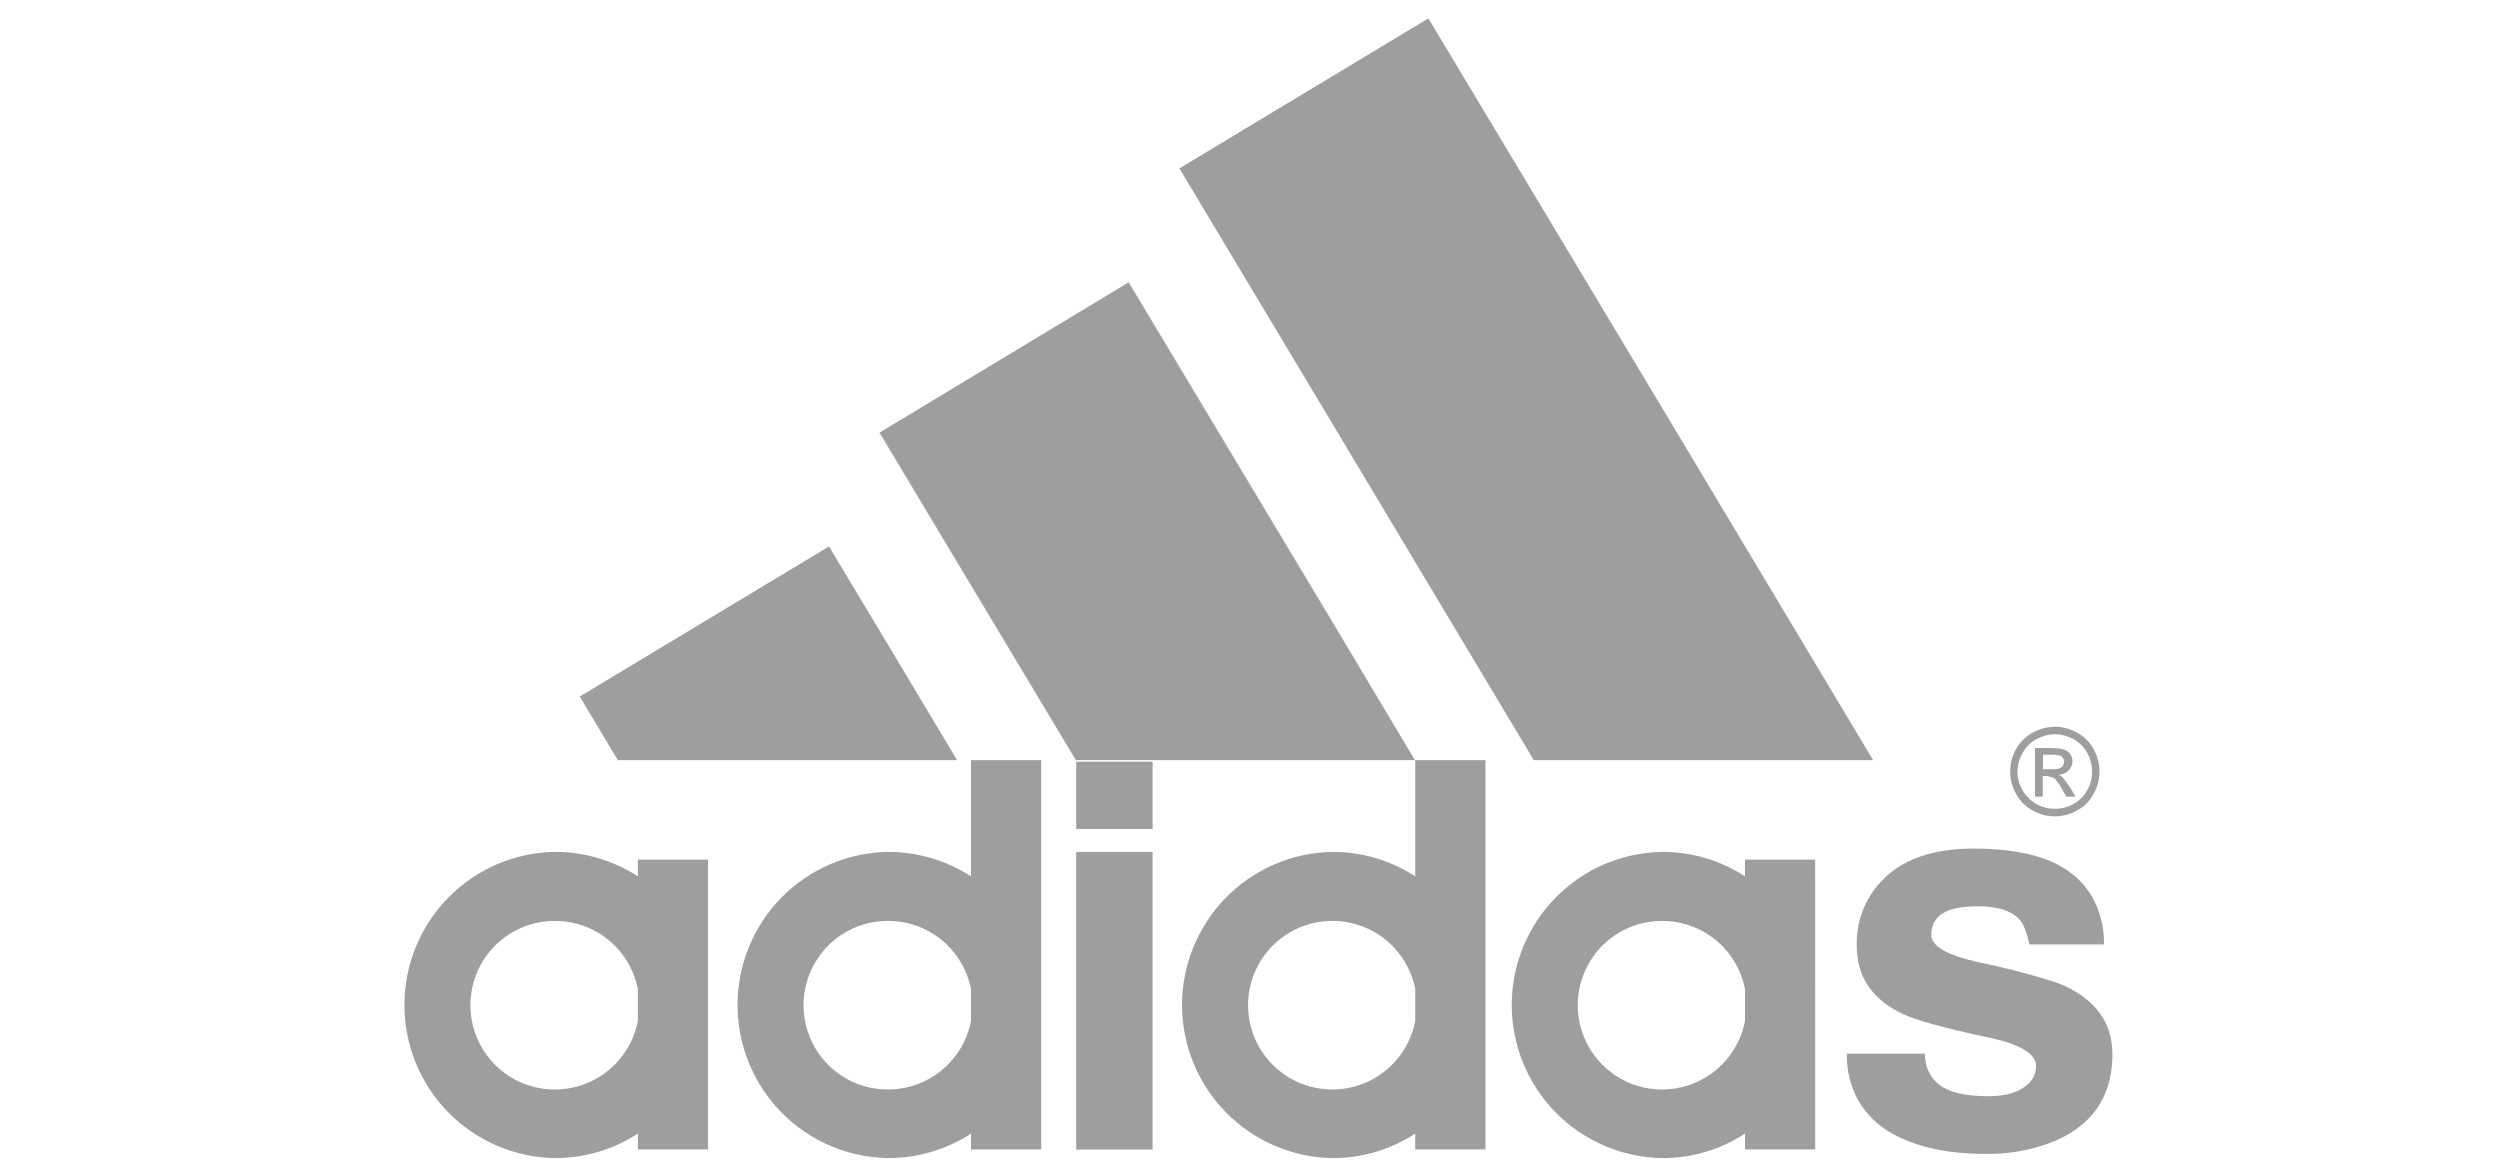
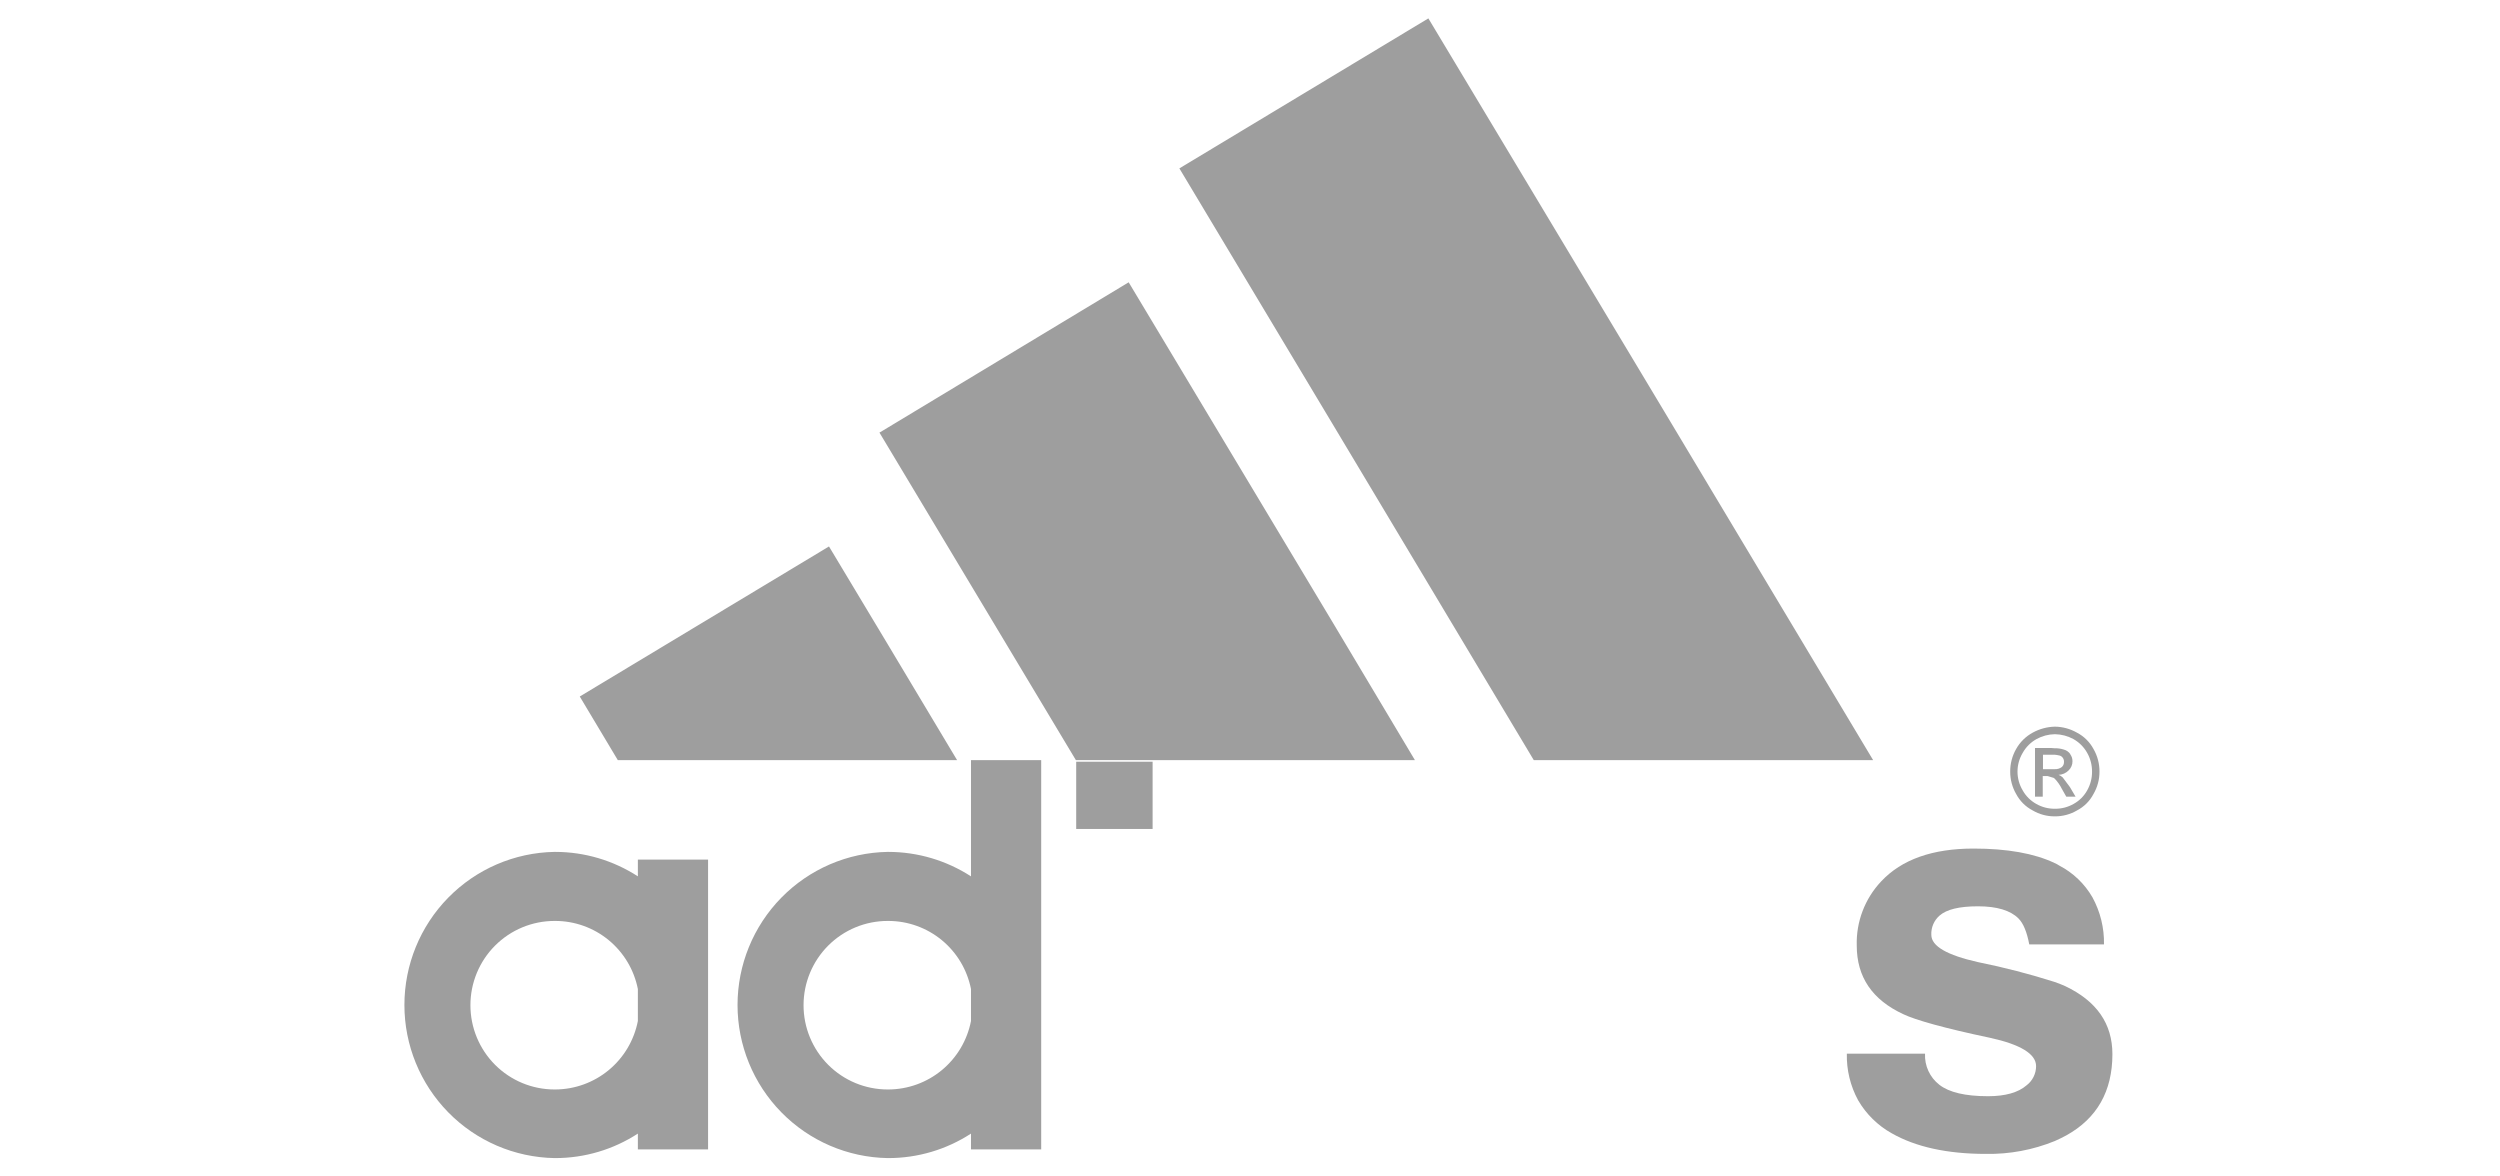
<svg xmlns="http://www.w3.org/2000/svg" viewBox="0 0 136 64" fill="none">
  <path d="M114.457 51.377H110.392C110.264 50.702 110.071 50.227 109.801 49.96C109.367 49.526 108.628 49.303 107.605 49.303C106.583 49.303 105.898 49.471 105.514 49.806C105.365 49.935 105.247 50.097 105.169 50.278C105.091 50.459 105.055 50.656 105.064 50.854C105.064 51.472 105.919 51.962 107.611 52.341C109.019 52.625 110.411 52.985 111.78 53.421C112.005 53.505 112.201 53.575 112.342 53.643C114.063 54.458 114.915 55.692 114.915 57.347C114.915 59.364 114.076 60.839 112.41 61.764C112.201 61.876 112.005 61.973 111.78 62.073C110.591 62.557 109.315 62.795 108.031 62.772C105.919 62.772 104.212 62.392 102.91 61.651C102.15 61.227 101.517 60.605 101.08 59.851C100.659 59.075 100.448 58.202 100.468 57.318H104.722C104.706 57.644 104.769 57.968 104.906 58.264C105.042 58.559 105.248 58.817 105.506 59.016C106.029 59.422 106.905 59.634 108.149 59.634C109.088 59.634 109.788 59.435 110.241 59.045C110.403 58.923 110.535 58.764 110.625 58.583C110.716 58.401 110.763 58.2 110.763 57.997C110.763 57.339 109.924 56.821 108.259 56.457C105.767 55.933 104.201 55.487 103.553 55.178C101.849 54.392 101.007 53.148 101.007 51.435C100.971 50.141 101.45 48.886 102.337 47.946C103.456 46.752 105.135 46.162 107.362 46.162C109.192 46.162 110.664 46.424 111.767 46.948C111.859 46.987 111.946 47.034 112.029 47.089C112.781 47.481 113.406 48.08 113.83 48.816C114.258 49.6 114.475 50.483 114.457 51.377V51.377Z" fill="#9E9E9E" />
  <path d="M112.281 41.45C112.286 41.376 112.267 41.302 112.226 41.24C112.185 41.172 112.12 41.122 112.043 41.102C111.957 41.081 111.869 41.066 111.781 41.057H111.138V41.843H111.781C111.917 41.849 112.05 41.81 112.16 41.73C112.2 41.695 112.231 41.652 112.252 41.604C112.273 41.555 112.283 41.503 112.281 41.45V41.45ZM112.618 41.028C112.7 41.138 112.744 41.271 112.743 41.408C112.745 41.502 112.727 41.595 112.69 41.682C112.654 41.768 112.6 41.846 112.532 41.911C112.387 42.058 112.193 42.144 111.988 42.152C112.07 42.183 112.146 42.23 112.21 42.291L112.602 42.815L112.911 43.339H112.406L112.168 42.919C112.066 42.714 111.934 42.525 111.776 42.359C111.761 42.341 111.742 42.327 111.721 42.317L111.386 42.217H111.125V43.339H110.704V40.693H111.614C111.671 40.693 111.726 40.706 111.768 40.706C111.939 40.7 112.11 40.724 112.273 40.777C112.418 40.815 112.544 40.904 112.628 41.028H112.618Z" fill="#9E9E9E" />
  <path d="M113.807 41.984C113.811 41.626 113.721 41.273 113.545 40.96C113.368 40.642 113.107 40.38 112.79 40.203C112.484 40.037 112.142 39.947 111.794 39.941H111.781C111.434 39.947 111.094 40.037 110.79 40.203C110.472 40.38 110.209 40.642 110.032 40.96C109.849 41.267 109.752 41.618 109.752 41.976C109.752 42.334 109.849 42.685 110.032 42.993C110.205 43.304 110.462 43.561 110.774 43.734C111.081 43.909 111.428 43.999 111.781 43.996H111.794C112.147 44 112.496 43.909 112.803 43.734C113.115 43.562 113.373 43.305 113.545 42.993C113.718 42.685 113.809 42.337 113.807 41.984V41.984ZM114.212 41.984C114.212 42.408 114.101 42.823 113.888 43.189C113.689 43.573 113.377 43.886 112.994 44.085C112.629 44.3 112.212 44.412 111.789 44.41H111.775C111.353 44.412 110.937 44.3 110.573 44.085C110.19 43.885 109.877 43.572 109.676 43.189C109.465 42.823 109.355 42.407 109.355 41.984C109.351 41.551 109.462 41.124 109.676 40.748C109.888 40.369 110.204 40.058 110.586 39.852C110.952 39.652 111.359 39.542 111.775 39.53H111.789C112.206 39.535 112.615 39.646 112.978 39.852C113.365 40.051 113.682 40.364 113.888 40.748C114.104 41.123 114.216 41.55 114.212 41.984Z" fill="#9E9E9E" />
  <path d="M90.409 22.171L101.899 41.353H90.409H83.439L72.469 23.027L64.158 9.16L72.469 4.154L77.703 1L90.409 22.171Z" fill="#9E9E9E" />
-   <path d="M98.748 54.67V62.528H94.928V61.667C93.597 62.538 92.04 63.002 90.45 63H90.405C88.226 62.961 86.15 62.067 84.622 60.509C83.095 58.951 82.239 56.855 82.239 54.671C82.239 52.488 83.095 50.391 84.622 48.834C86.15 47.276 88.226 46.382 90.405 46.343H90.447C92.037 46.342 93.593 46.805 94.926 47.673V46.764H98.745L98.748 54.67ZM94.928 55.542V53.803C94.724 52.762 94.166 51.824 93.35 51.149C92.533 50.474 91.509 50.103 90.45 50.099H90.405C89.192 50.099 88.028 50.582 87.17 51.442C86.312 52.301 85.83 53.467 85.83 54.683C85.83 55.899 86.312 57.065 87.17 57.925C88.028 58.784 89.192 59.267 90.405 59.267H90.447C91.509 59.261 92.535 58.886 93.352 58.207C94.169 57.528 94.726 56.586 94.928 55.542V55.542Z" fill="#9E9E9E" />
-   <path d="M80.809 54.67V62.529H76.989V61.667C75.657 62.537 74.101 63.001 72.511 63H72.469C70.29 62.962 68.213 62.067 66.686 60.509C65.159 58.952 64.303 56.855 64.303 54.672C64.303 52.488 65.159 50.392 66.686 48.834C68.213 47.276 70.29 46.382 72.469 46.343H72.511C74.1 46.344 75.656 46.806 76.989 47.674V41.353H80.809V54.67ZM76.989 55.543V53.803C76.785 52.763 76.227 51.825 75.411 51.149C74.594 50.474 73.569 50.103 72.511 50.099H72.469C71.255 50.099 70.092 50.582 69.234 51.442C68.376 52.302 67.894 53.468 67.894 54.684C67.894 55.899 68.376 57.065 69.234 57.925C70.092 58.785 71.255 59.267 72.469 59.267H72.511C73.572 59.26 74.597 58.886 75.414 58.206C76.23 57.527 76.787 56.586 76.989 55.543V55.543Z" fill="#9E9E9E" />
  <path d="M72.469 33.809L76.973 41.353H72.469H58.529L48.289 24.277L47.842 23.533L48.289 23.266L61.4 15.357L72.469 33.809Z" fill="#9E9E9E" />
-   <path d="M62.702 46.343H58.545V62.536H62.702V46.343Z" fill="#9E9E9E" />
  <path d="M62.702 41.437H58.545V45.096H62.702V41.437Z" fill="#9E9E9E" />
  <path d="M56.641 54.67V62.529H52.822V61.667C51.485 62.537 49.924 63 48.33 63H48.288C46.109 62.962 44.032 62.067 42.505 60.509C40.978 58.952 40.122 56.855 40.122 54.672C40.122 52.488 40.978 50.392 42.505 48.834C44.032 47.276 46.109 46.382 48.288 46.343H48.33C49.924 46.345 51.483 46.807 52.822 47.674V41.353H56.641V54.67ZM52.822 55.543V53.803C52.616 52.761 52.056 51.821 51.237 51.146C50.418 50.47 49.391 50.101 48.33 50.099H48.288C47.075 50.099 45.911 50.582 45.053 51.442C44.195 52.302 43.713 53.468 43.713 54.684C43.713 55.899 44.195 57.065 45.053 57.925C45.911 58.785 47.075 59.267 48.288 59.267H48.33C49.393 59.263 50.422 58.89 51.241 58.211C52.06 57.531 52.619 56.588 52.822 55.543V55.543Z" fill="#9E9E9E" />
  <path d="M48.289 35.042L52.067 41.353H48.289H33.61L31.539 37.89L45.097 29.727L48.289 35.042Z" fill="#9E9E9E" />
  <path d="M38.519 54.67V62.528H34.7V61.667C33.362 62.537 31.802 63 30.208 63H30.166C27.987 62.961 25.91 62.067 24.383 60.509C22.856 58.951 22 56.855 22 54.671C22 52.488 22.856 50.391 24.383 48.834C25.91 47.276 27.987 46.382 30.166 46.343H30.208C31.802 46.344 33.361 46.806 34.7 47.673V46.764H38.519V54.67ZM34.7 55.542V53.803C34.494 52.76 33.934 51.821 33.115 51.145C32.296 50.47 31.269 50.1 30.208 50.099H30.166C28.953 50.099 27.789 50.582 26.931 51.442C26.073 52.301 25.591 53.467 25.591 54.683C25.591 55.899 26.073 57.065 26.931 57.925C27.789 58.784 28.953 59.267 30.166 59.267H30.208C31.271 59.263 32.3 58.889 33.119 58.21C33.938 57.531 34.497 56.588 34.7 55.542V55.542Z" fill="#9E9E9E" />
</svg>